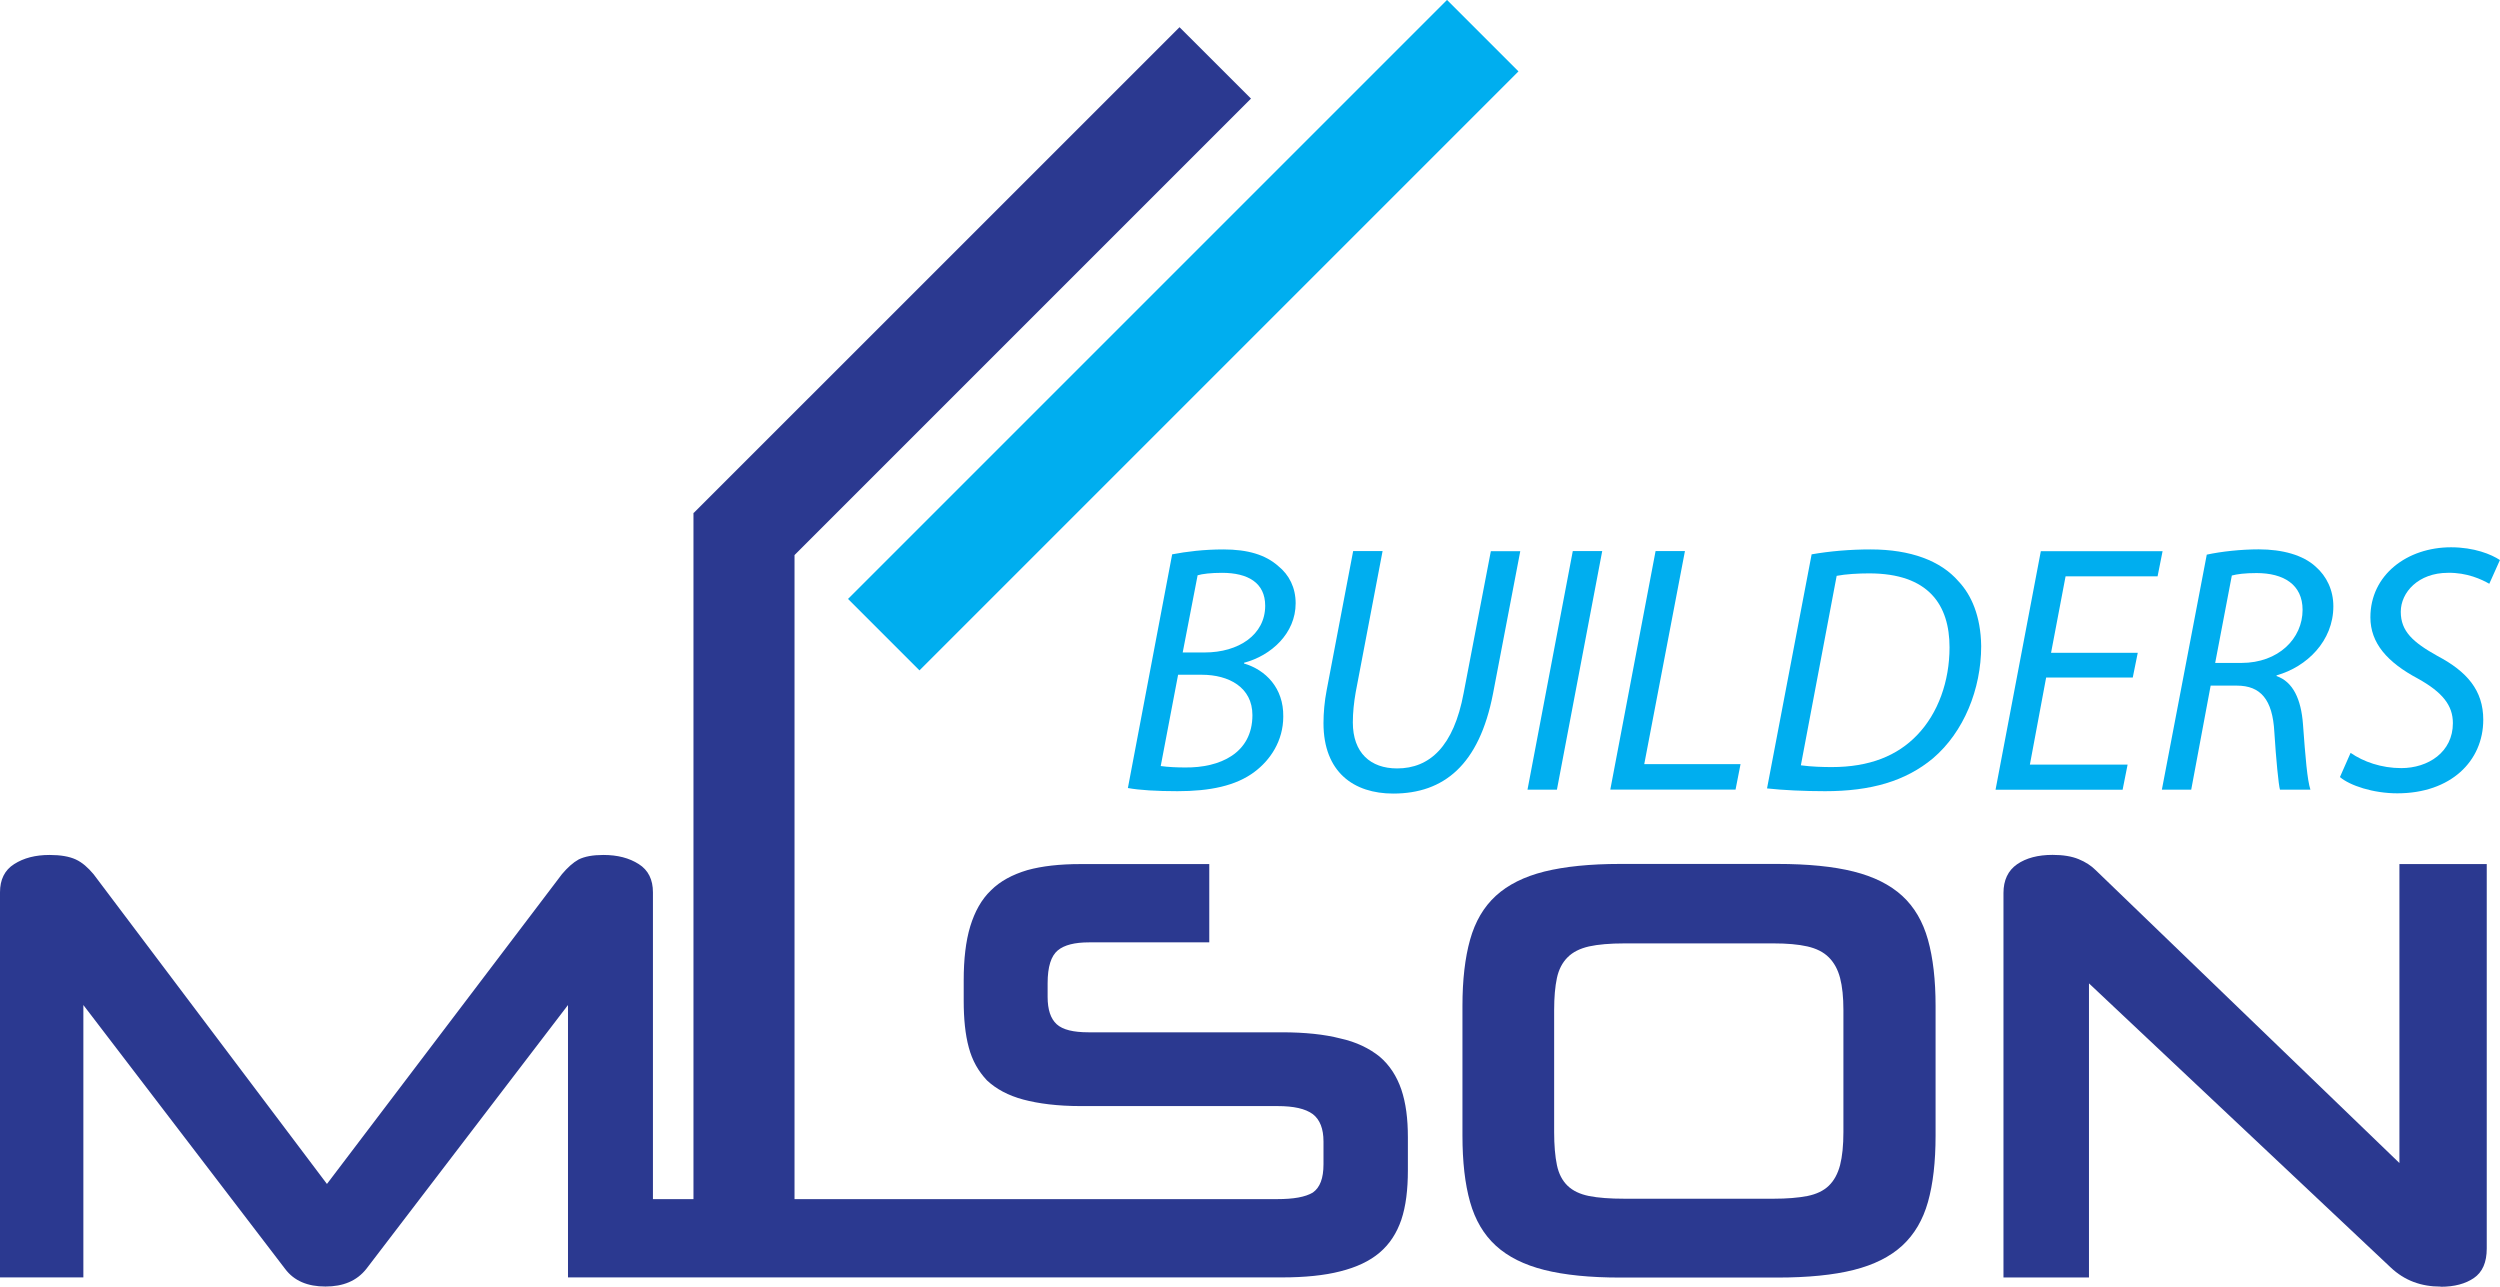
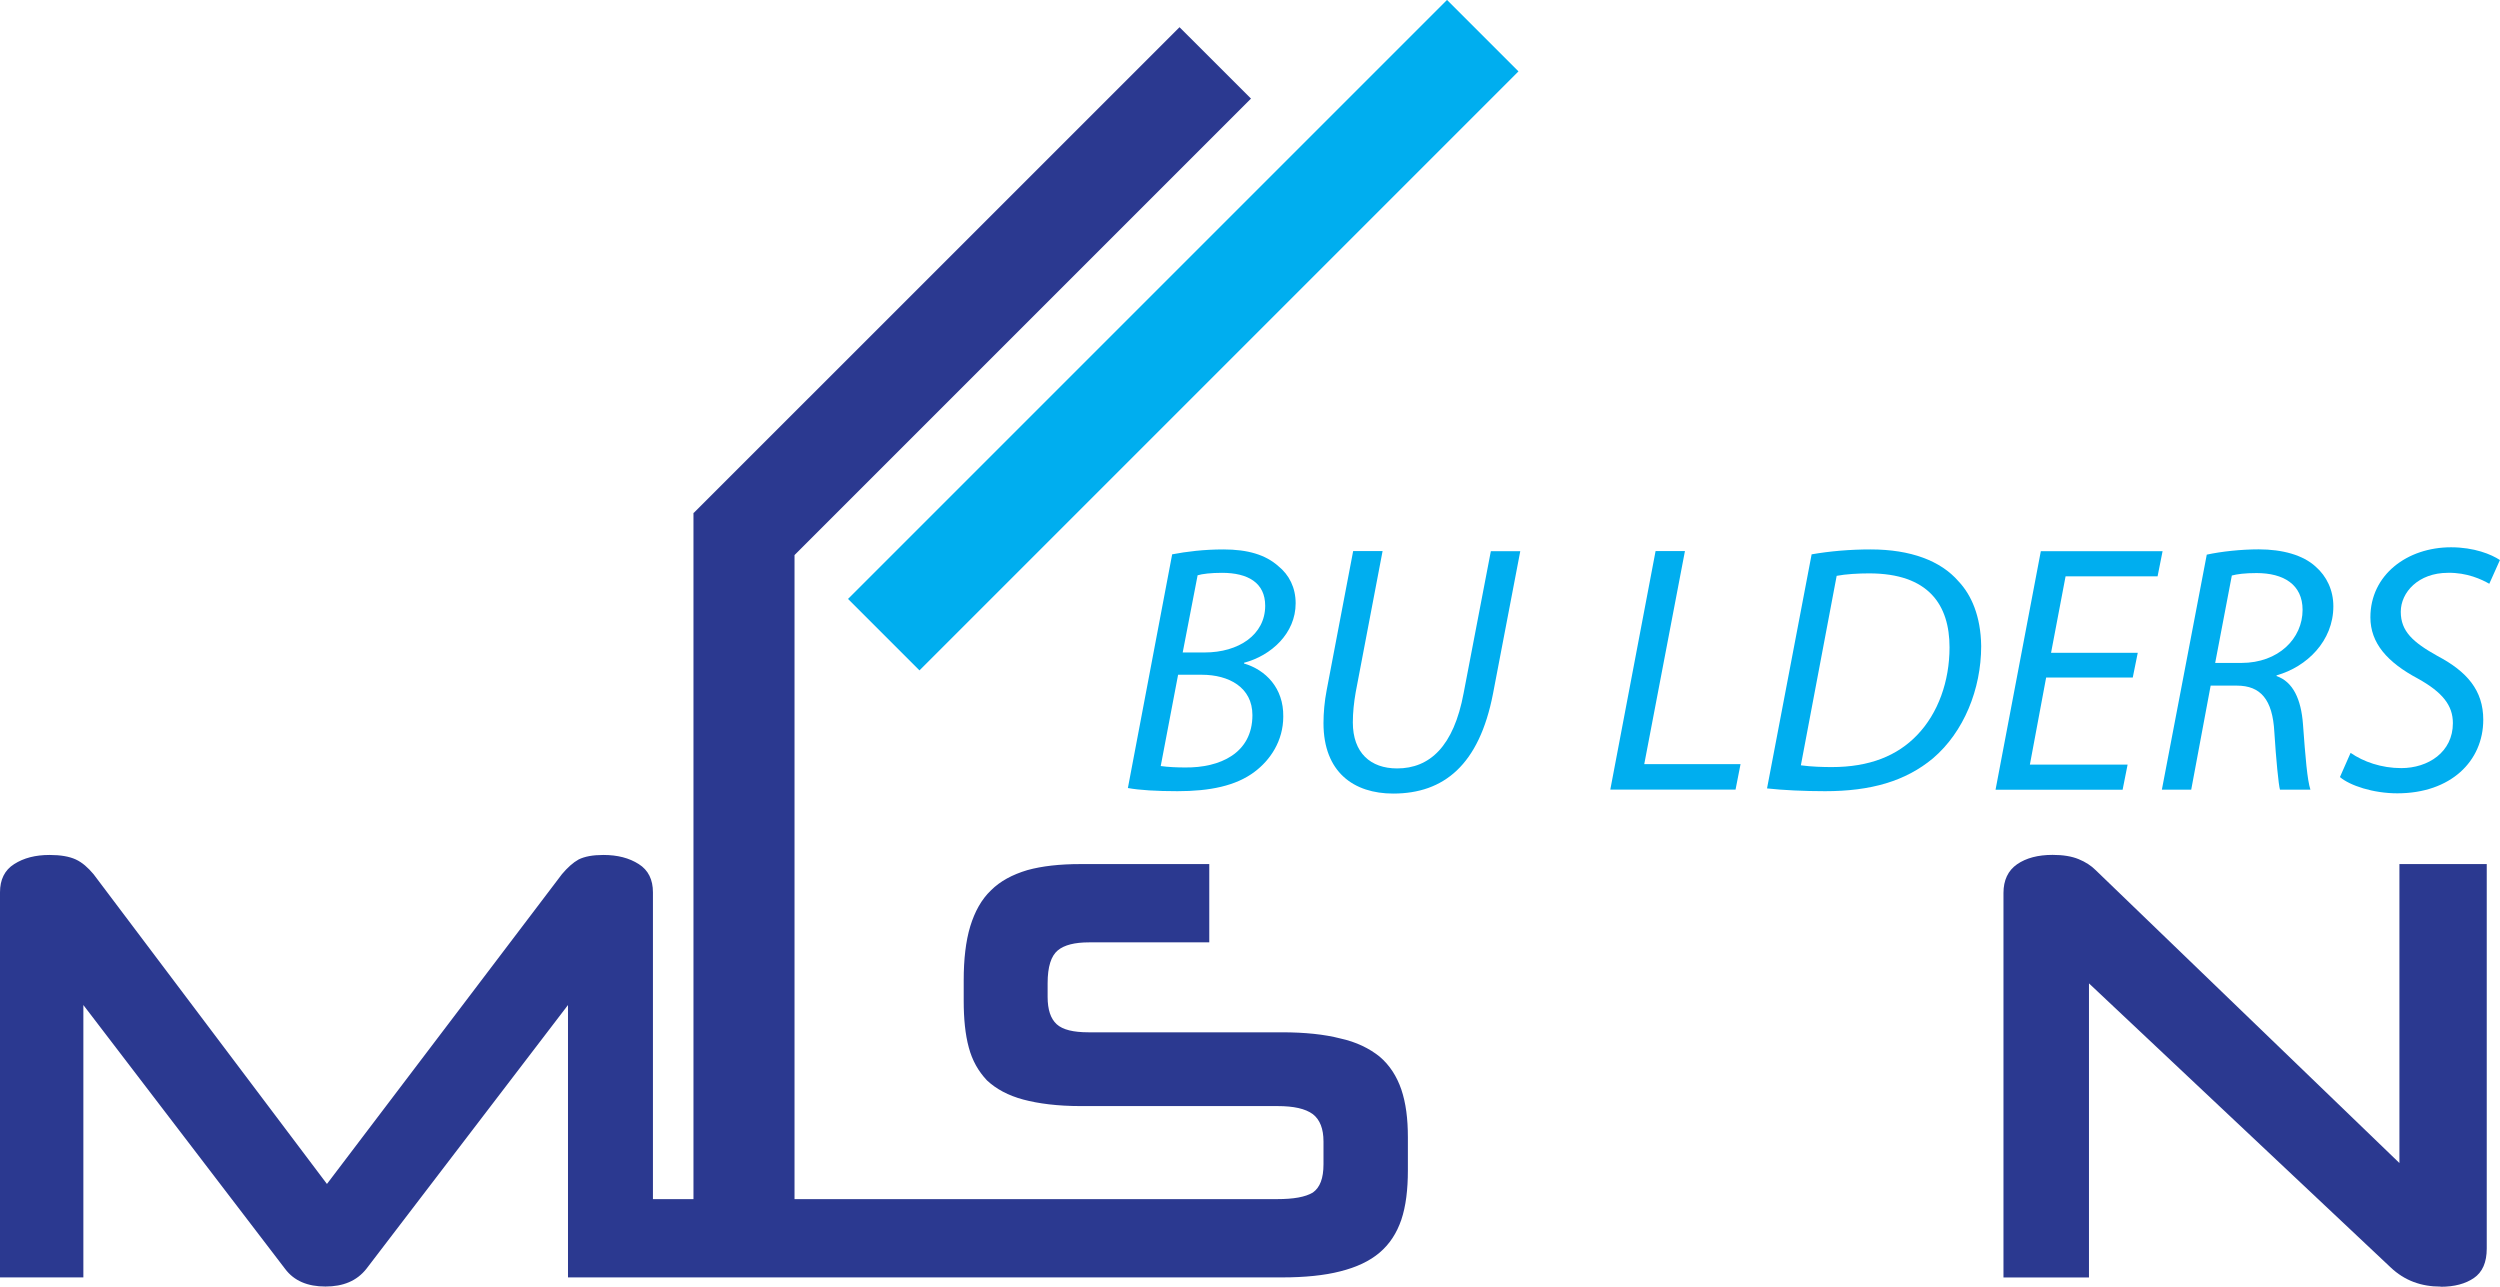
<svg xmlns="http://www.w3.org/2000/svg" id="Layer_2" data-name="Layer 2" viewBox="0 0 315.19 162.21">
  <defs>
    <style>
      .cls-1 {
        fill: #2b3990;
      }

      .cls-1, .cls-2 {
        stroke-width: 0px;
      }

      .cls-2 {
        fill: #00aeef;
      }
    </style>
  </defs>
  <g id="Layer_1-2" data-name="Layer 1">
    <g>
      <g>
-         <path class="cls-1" d="m204.27,161.07c-3.82,0-7.01-.32-9.56-.96-2.55-.64-4.59-1.66-6.12-3.06-1.53-1.4-2.61-3.24-3.25-5.51-.64-2.27-.96-5.06-.96-8.37v-16.36c0-3.26.32-6.04.96-8.33s1.72-4.14,3.25-5.54c1.53-1.4,3.57-2.42,6.12-3.06,2.55-.63,5.73-.96,9.56-.96h19.8c3.87,0,7.08.32,9.63.96,2.55.64,4.59,1.66,6.12,3.06,1.53,1.4,2.61,3.25,3.25,5.54s.96,5.07.96,8.33v16.36c0,3.31-.32,6.1-.96,8.37-.64,2.27-1.72,4.1-3.25,5.51-1.53,1.4-3.57,2.42-6.12,3.06-2.55.64-5.76.96-9.63.96h-19.8Zm28.14-33.72c0-1.63-.14-2.98-.42-4.05-.28-1.07-.75-1.93-1.42-2.6s-1.57-1.12-2.71-1.38c-1.15-.26-2.56-.38-4.24-.38h-18.81c-1.84,0-3.33.13-4.47.38-1.14.26-2.05.71-2.71,1.38-.66.66-1.11,1.53-1.34,2.6-.23,1.07-.35,2.42-.35,4.05v15.37c0,1.68.12,3.07.35,4.17.23,1.1.68,1.96,1.34,2.6.66.64,1.57,1.07,2.71,1.3,1.15.23,2.64.34,4.47.34h18.81c1.68,0,3.1-.12,4.24-.34,1.14-.23,2.05-.66,2.71-1.3s1.13-1.5,1.42-2.6c.28-1.1.42-2.49.42-4.17v-15.37Z" />
        <path class="cls-1" d="m307.71,162.21c-1.23,0-2.36-.19-3.4-.58s-2.03-1-2.94-1.87l-38-35.78v37.08h-10.78v-48.47c0-1.63.58-2.84,1.72-3.63,1.15-.79,2.64-1.18,4.47-1.18,1.33,0,2.42.18,3.29.54.86.35,1.58.82,2.14,1.38l38.3,36.93v-37.69h11.01v48.47c0,1.74-.54,2.97-1.61,3.71-1.07.74-2.47,1.11-4.2,1.11Z" />
      </g>
      <g>
        <path class="cls-2" d="m147.77,69.89c1.83-.35,4.02-.62,6.47-.62,3.08,0,5.31.67,6.92,2.1,1.38,1.11,2.19,2.72,2.19,4.69,0,3.79-3.08,6.6-6.51,7.5v.09c2.72.8,5,3.08,4.95,6.69,0,3.08-1.65,5.49-3.61,6.96-2.36,1.79-5.67,2.45-9.73,2.45-2.59,0-4.82-.13-6.25-.4l5.58-29.45Zm-1.43,26.69c.94.13,2.05.18,3.08.18,4.37.05,8.48-1.78,8.48-6.6,0-3.52-2.99-5.09-6.38-5.09h-2.99l-2.19,11.51Zm2.77-14.32h2.77c4.28,0,7.63-2.23,7.63-5.89,0-2.9-2.18-4.15-5.44-4.15-1.38,0-2.5.13-3.08.31l-1.88,9.73Z" />
        <path class="cls-2" d="m174.31,69.48l-3.39,17.8c-.22,1.25-.36,2.54-.36,3.8,0,3.84,2.23,5.8,5.58,5.8,4.11,0,7.14-2.77,8.39-9.5l3.43-17.89h3.71l-3.44,17.98c-1.74,8.97-6.2,12.58-12.58,12.58-4.95,0-8.79-2.68-8.79-8.88,0-1.29.13-2.77.4-4.15l3.34-17.54h3.71Z" />
-         <path class="cls-2" d="m202,69.48l-5.71,30.08h-3.71l5.71-30.08h3.71Z" />
        <path class="cls-2" d="m208.73,69.48h3.7l-5.13,26.86h12.14l-.63,3.21h-15.79l5.71-30.08Z" />
        <path class="cls-2" d="m228.4,69.89c2.28-.4,4.82-.62,7.45-.62,5.04,0,8.83,1.43,11.07,4.02,1.61,1.7,2.81,4.37,2.86,8.16,0,5.44-2.19,10.84-6.07,14.15-3.48,2.9-7.85,4.15-13.61,4.15-2.63,0-5.35-.13-7.32-.35l5.62-29.5Zm-1.34,26.6c1.34.18,2.77.22,3.88.22,4.78,0,8.26-1.43,10.75-4.02,2.68-2.77,4.1-6.83,4.1-11.07,0-5.35-2.63-9.33-10.13-9.33-1.34,0-2.99.09-4.1.31l-4.51,23.87Z" />
        <path class="cls-2" d="m268.9,85.42h-10.93l-2.05,10.98h12.32l-.63,3.17h-16.02l5.71-30.08h15.35l-.63,3.17h-11.6l-1.83,9.64h10.93l-.63,3.12Z" />
        <path class="cls-2" d="m278.21,69.93c1.83-.4,4.33-.67,6.56-.67,2.99,0,5.58.71,7.18,2.18,1.38,1.21,2.23,2.95,2.23,5,0,4.37-3.34,7.63-7.14,8.7l-.04.09c2.1.71,3.12,2.94,3.35,6.07.31,4.2.54,7.05.94,8.26h-3.84c-.18-.63-.49-3.79-.71-7.27-.22-4.11-1.74-5.85-4.73-5.85h-3.3l-2.45,13.12h-3.7l5.66-29.63Zm1.07,13.65h3.3c4.69,0,7.72-3.08,7.72-6.69,0-3.21-2.41-4.64-5.8-4.64-1.47,0-2.45.13-3.12.31l-2.1,11.02Z" />
        <path class="cls-2" d="m296.36,94.92c1.61,1.12,3.88,1.92,6.38,1.92,3.39,0,6.51-2.01,6.51-5.67,0-2.23-1.29-3.88-4.42-5.62-3.84-2.05-5.98-4.46-5.98-7.72,0-5.36,4.64-8.83,10.17-8.83,2.9,0,5.09.89,6.16,1.61l-1.34,2.99c-.94-.54-2.81-1.43-5.22-1.38-3.71,0-5.94,2.45-5.94,4.91s1.52,3.84,4.64,5.58c3.71,1.96,5.76,4.33,5.76,8.03,0,5.22-4.1,9.28-10.84,9.28-3.04,0-5.98-.98-7.23-2.05l1.34-3.04Z" />
      </g>
      <path class="cls-1" d="m177.5,143.4v4.15c0,2.42-.25,4.52-.83,6.24-.57,1.66-1.46,3.06-2.74,4.14-1.27,1.08-2.93,1.85-4.97,2.36-1.97.51-4.46.76-7.32.76h-90.03v-34.34l-25.42,33.26c-1.21,1.53-2.93,2.23-5.16,2.23s-3.95-.7-5.09-2.23l-25.43-33.26v34.34H0v-48.55c0-1.59.58-2.8,1.79-3.56,1.21-.77,2.67-1.15,4.46-1.15,1.4,0,2.48.19,3.31.57.83.39,1.53,1.02,2.23,1.85l29.43,39.06,29.63-39.06c.7-.83,1.4-1.46,2.1-1.85.77-.38,1.79-.57,3.12-.57,1.79,0,3.25.38,4.46,1.15,1.21.76,1.79,1.97,1.79,3.56v38.68h5.11v-86.53h.09l-.02-.02L148.71,3.43l9.01,9-57.55,57.55v81.2h60.83c2.1,0,3.57-.26,4.52-.83.9-.64,1.34-1.78,1.34-3.57v-2.87c0-1.59-.44-2.74-1.34-3.44-.95-.7-2.42-1.02-4.46-1.02h-24.84c-2.87,0-5.29-.31-7.2-.82-1.91-.51-3.44-1.34-4.59-2.42-1.08-1.15-1.85-2.49-2.29-4.15-.45-1.65-.64-3.63-.64-5.86v-2.61c0-2.61.25-4.91.83-6.82.57-1.84,1.4-3.37,2.61-4.52,1.15-1.15,2.68-1.98,4.59-2.55,1.84-.51,4.08-.76,6.69-.76h16.24v9.87h-15.16c-1.78,0-3.12.32-3.95,1.02s-1.27,2.04-1.27,4.14v1.72c0,1.6.38,2.74,1.14,3.44.77.7,2.1,1.02,4.02,1.02h24.4c2.86,0,5.35.26,7.32.77,2.04.44,3.7,1.27,4.97,2.29,1.28,1.08,2.17,2.49,2.74,4.14.58,1.72.83,3.7.83,6.05Z" />
      <rect class="cls-2" x="95.78" y="35.89" width="106.8" height="12.74" transform="translate(13.81 117.86) rotate(-45)" />
    </g>
  </g>
</svg>